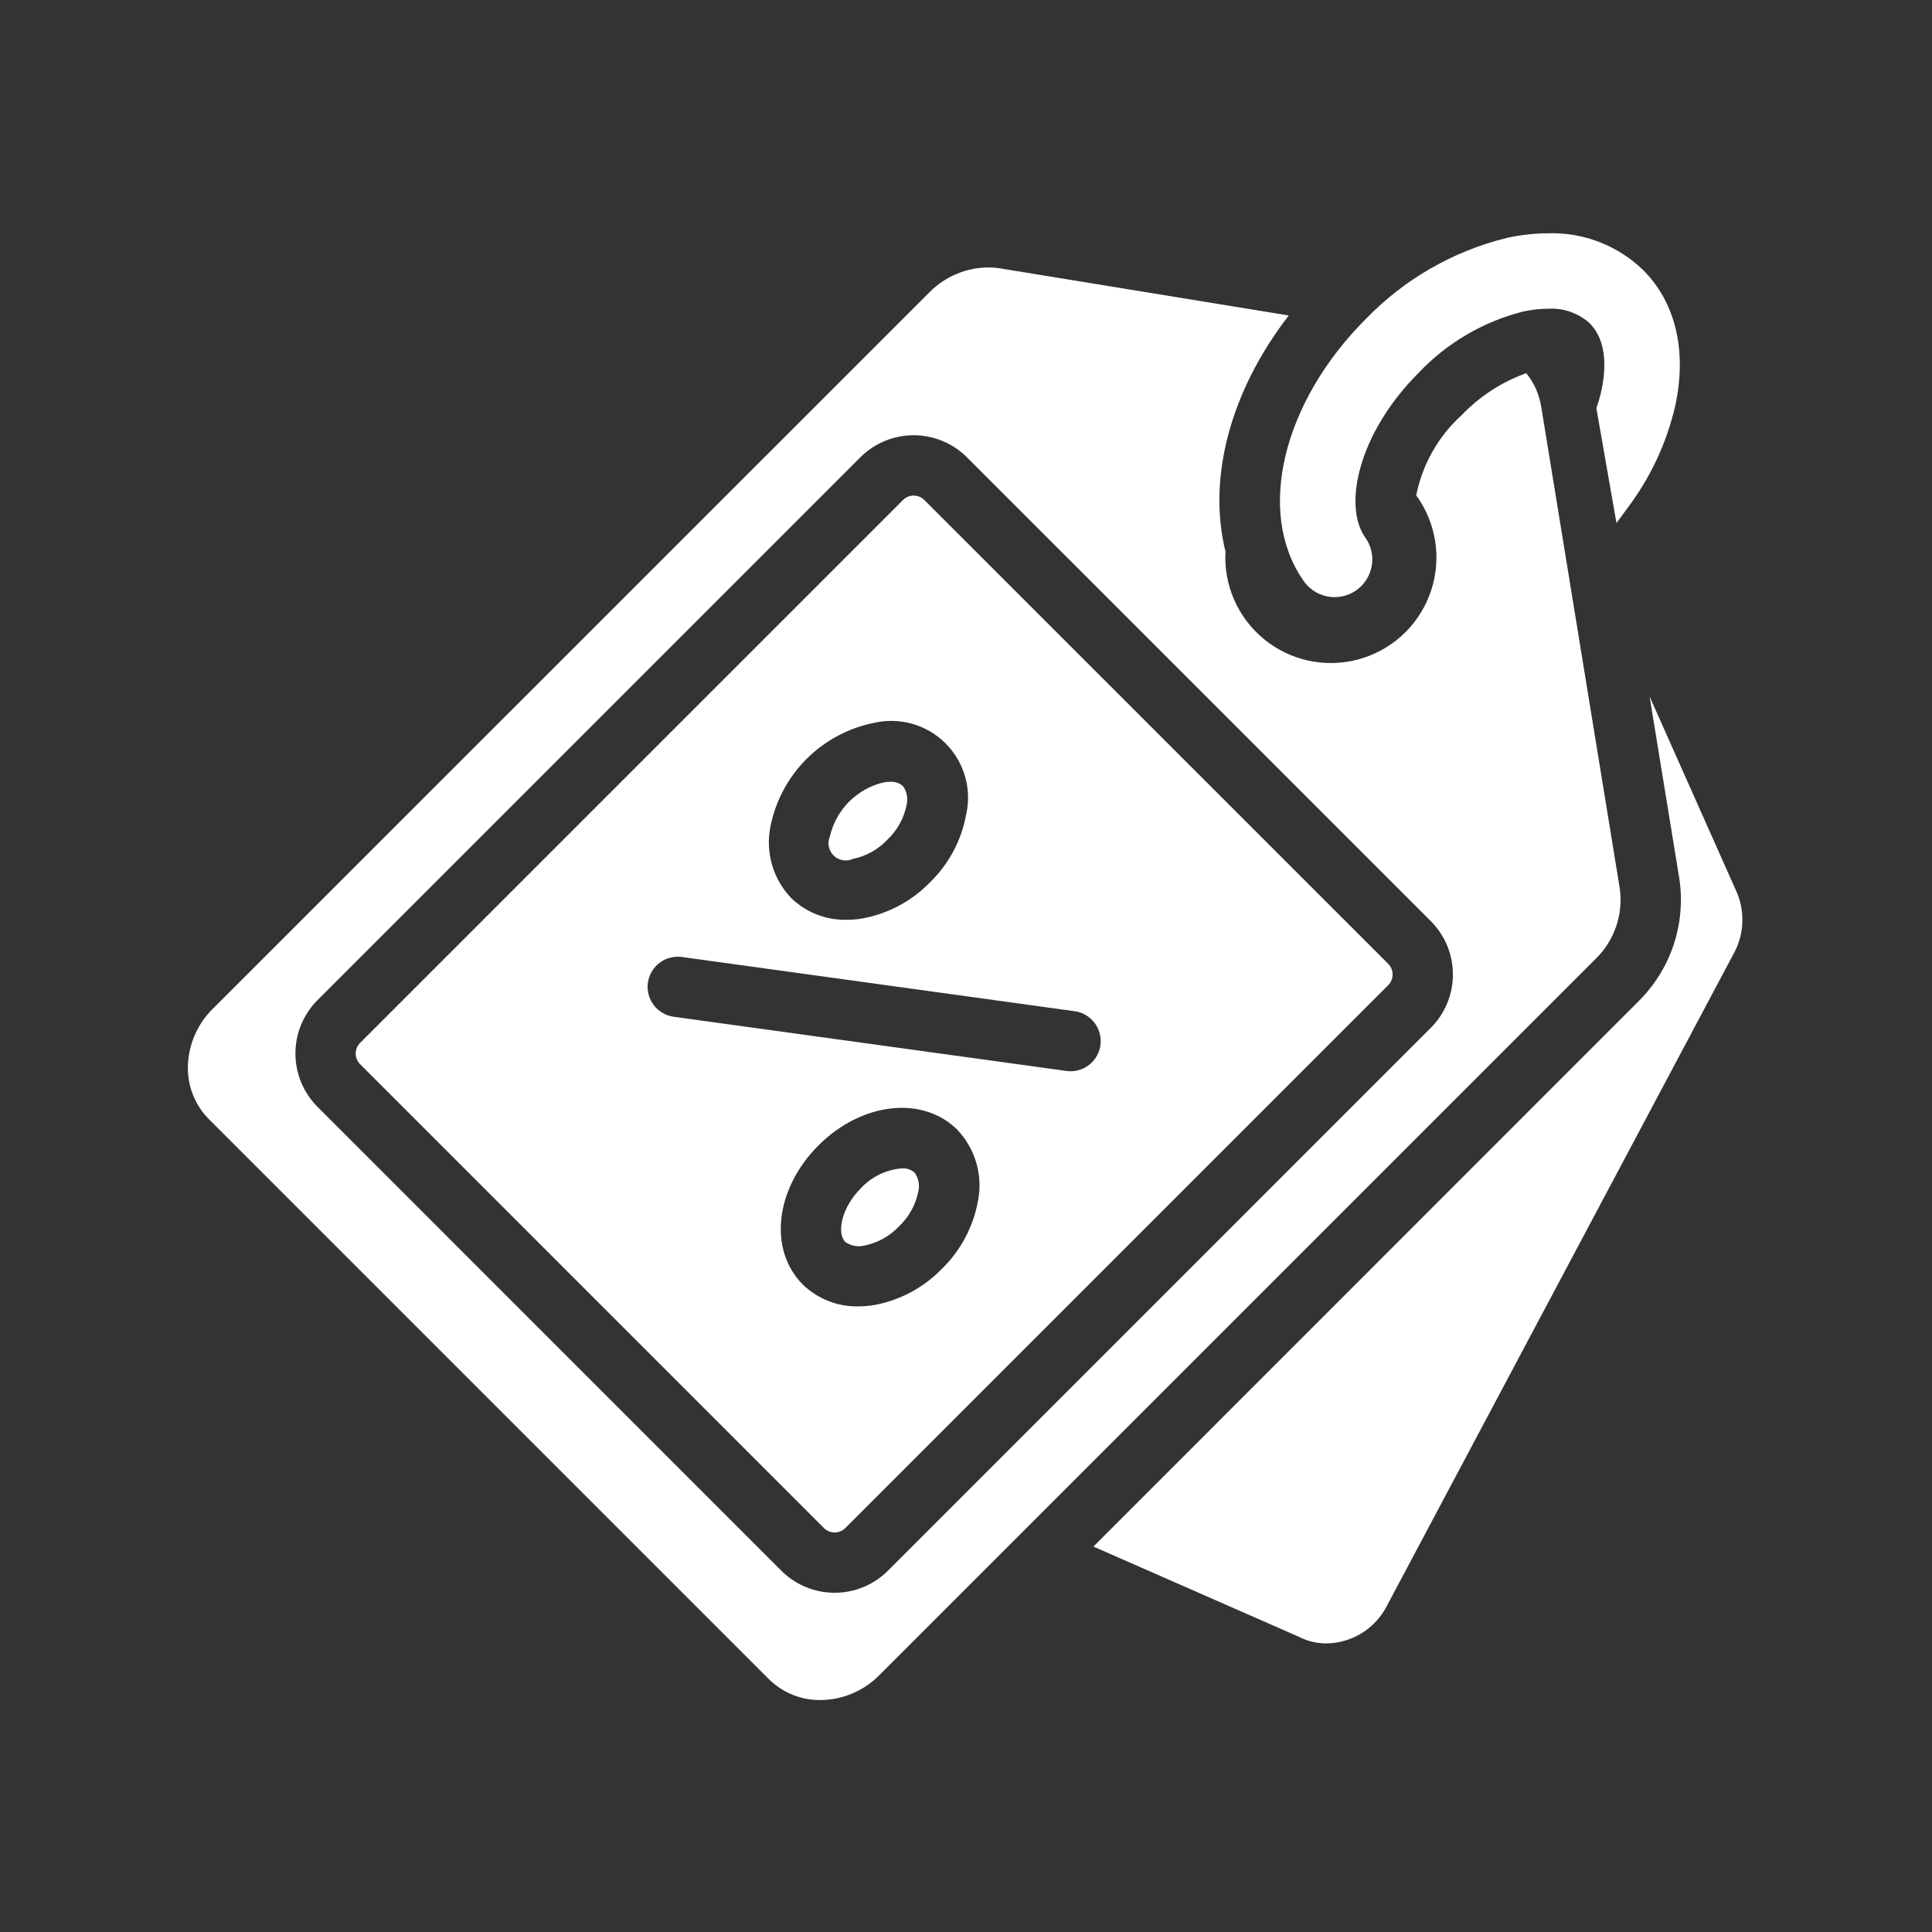
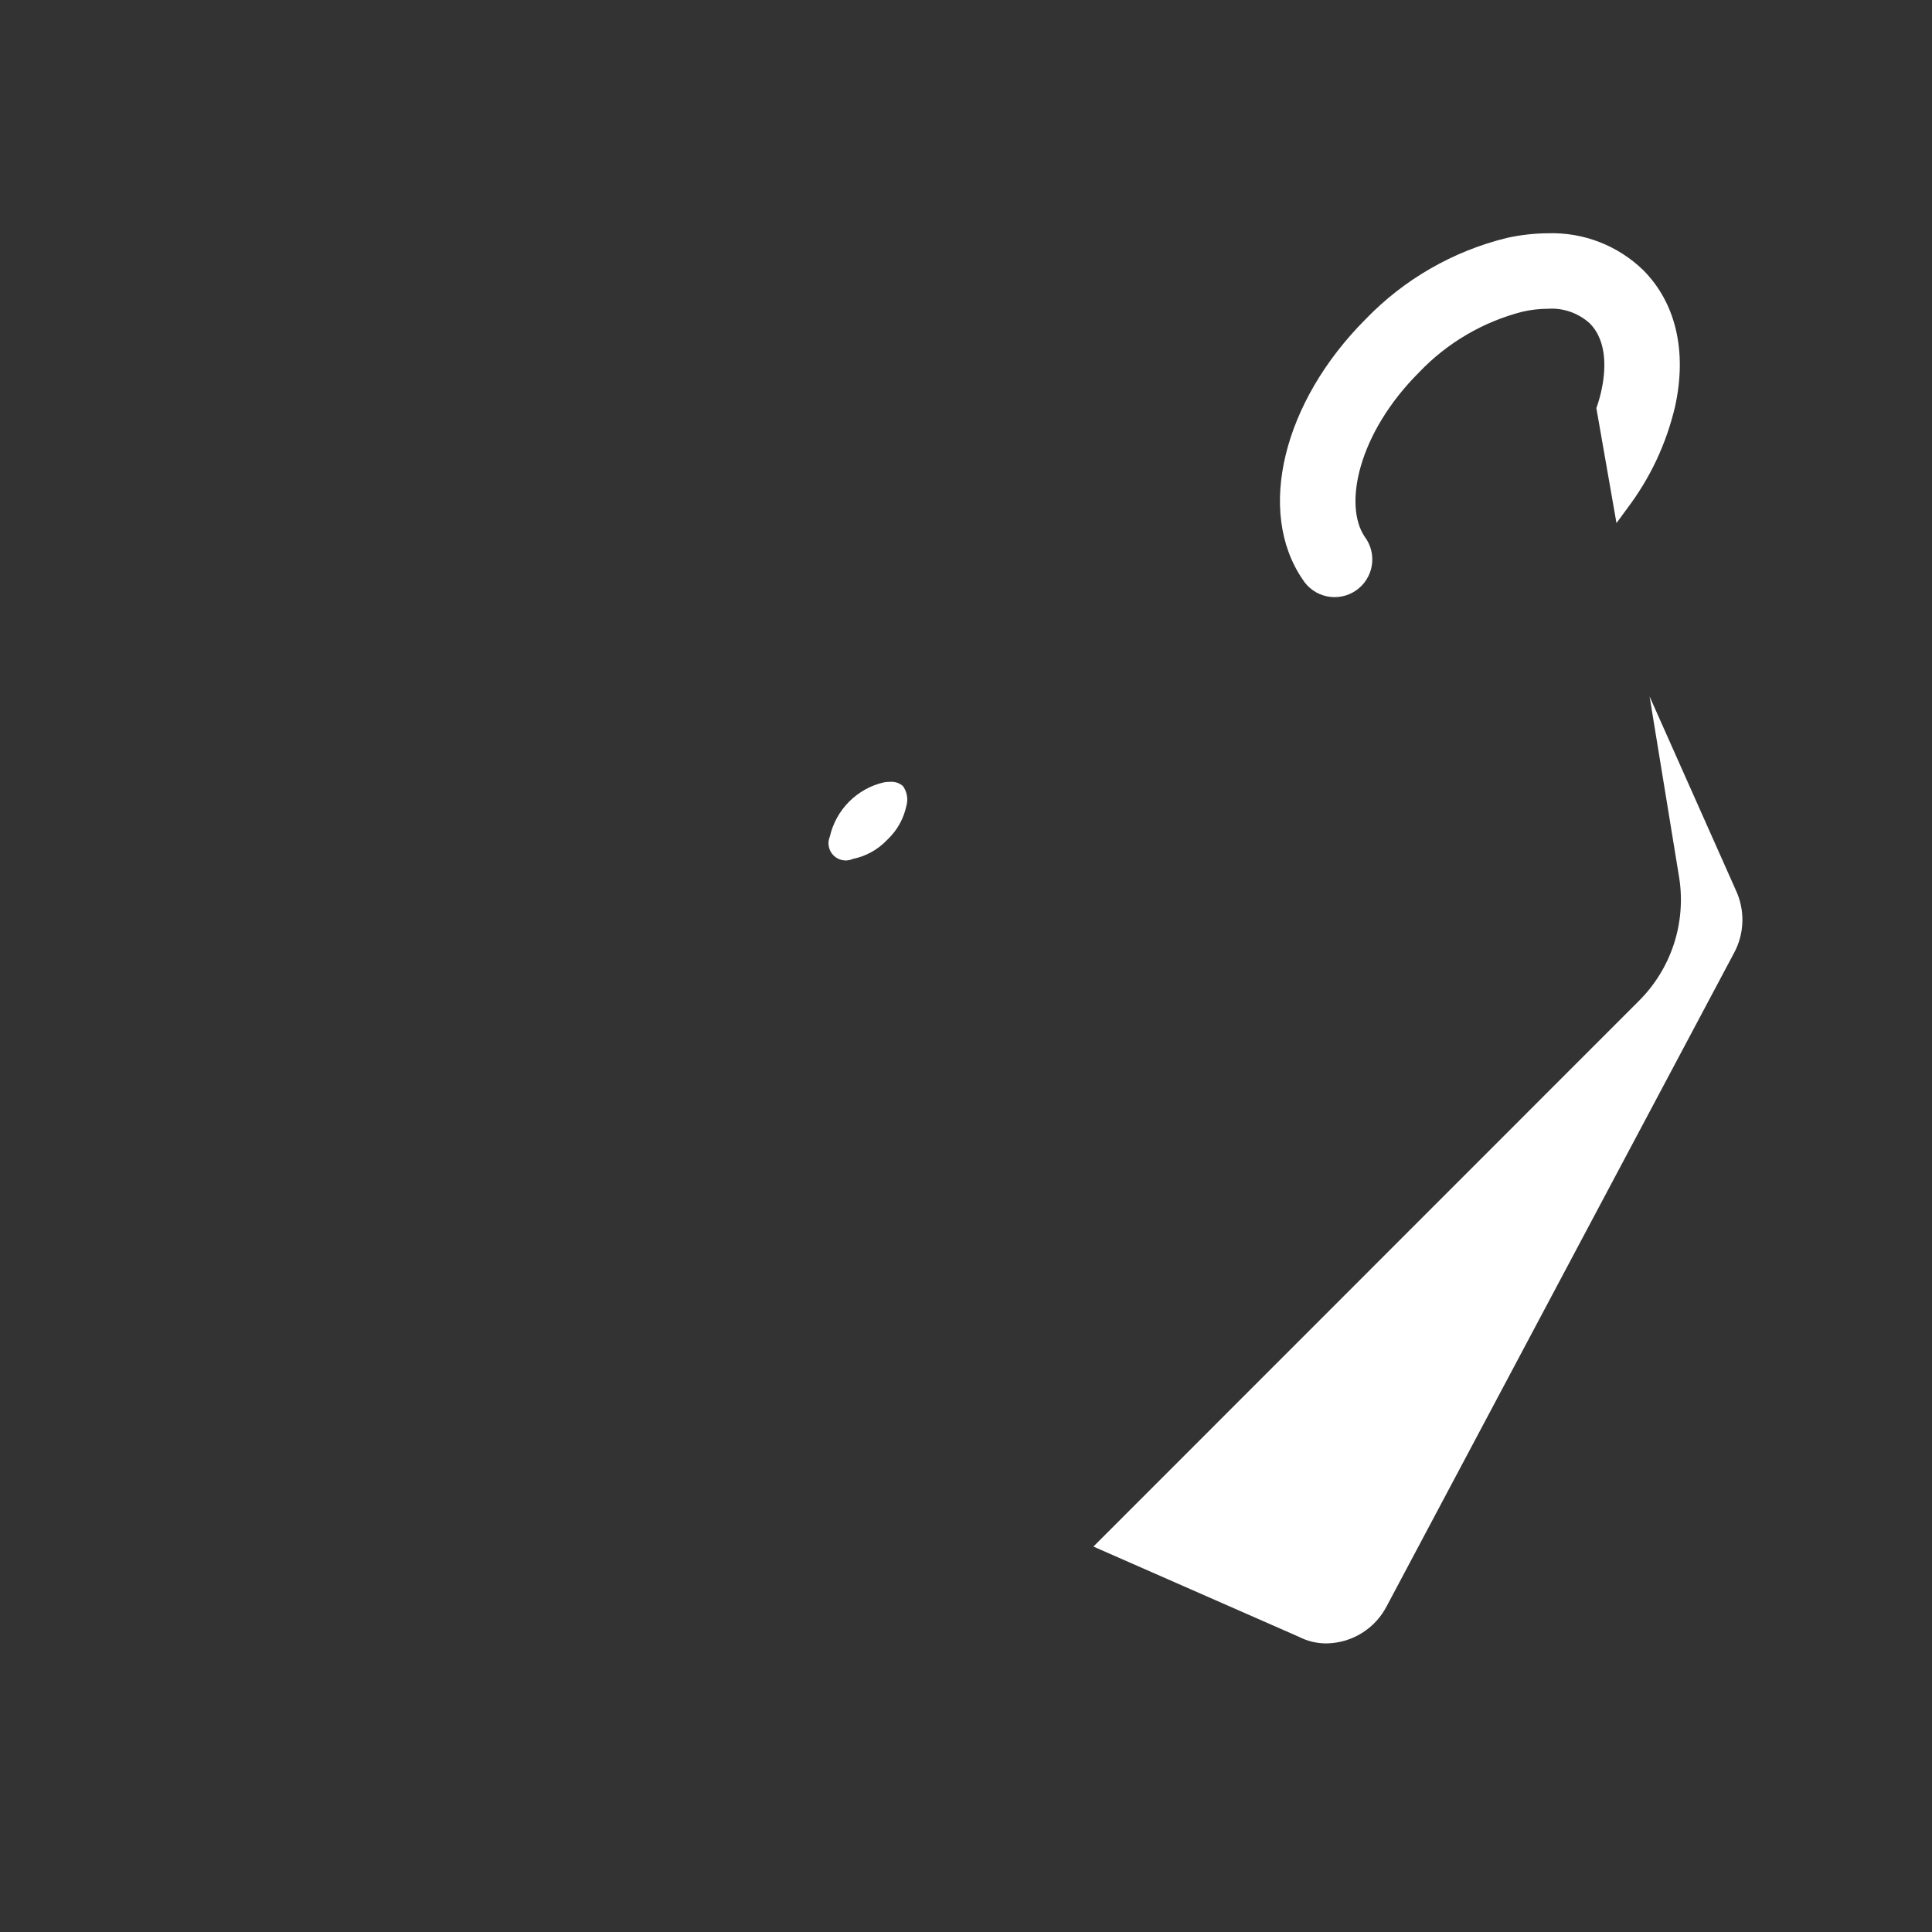
<svg xmlns="http://www.w3.org/2000/svg" width="500" zoomAndPan="magnify" viewBox="0 0 375 375" height="500" preserveAspectRatio="xMidYMid meet" version="1.0">
  <rect x="0" y="0" width="375" height="375" fill="#333333" stroke="none" />
  <defs>
    <clipPath id="87f10db92c">
-       <path d="M 36.141 51 L 315 51 L 315 329.949 L 36.141 329.949 Z M 36.141 51 " clip-rule="nonzero" />
-     </clipPath>
+       </clipPath>
  </defs>
  <path fill="#ffffff" d="M 336.922 172.777 L 320.184 135.18 L 325.938 170.414 C 326.273 172.578 326.352 174.75 326.168 176.934 C 325.988 179.117 325.555 181.25 324.867 183.332 C 324.18 185.41 323.258 187.383 322.105 189.242 C 320.949 191.105 319.594 192.809 318.035 194.348 L 212.23 300.188 L 252.117 317.703 C 253.793 318.559 255.57 318.988 257.453 318.984 L 257.473 318.984 C 258.688 318.965 259.875 318.789 261.039 318.449 C 262.203 318.105 263.305 317.617 264.336 316.977 C 265.367 316.336 266.293 315.57 267.117 314.676 C 267.938 313.785 268.625 312.797 269.18 311.719 L 336.559 185 C 337.066 184.066 337.457 183.09 337.734 182.062 C 338.012 181.039 338.164 179.996 338.195 178.934 C 338.227 177.871 338.137 176.82 337.918 175.781 C 337.703 174.738 337.371 173.738 336.922 172.777 Z M 336.922 172.777 " fill-opacity="1" fill-rule="nonzero" />
  <path fill="#ffffff" d="M 165.457 166.738 C 168.105 166.195 170.363 164.945 172.23 162.992 C 174.188 161.125 175.434 158.867 175.977 156.219 C 176.129 155.586 176.141 154.953 176.012 154.312 C 175.887 153.676 175.633 153.094 175.254 152.566 C 174.531 151.957 173.699 151.688 172.754 151.75 C 172.367 151.75 171.98 151.781 171.598 151.844 C 170.316 152.137 169.098 152.602 167.945 153.238 C 166.797 153.879 165.754 154.66 164.824 155.59 C 163.895 156.523 163.109 157.562 162.473 158.715 C 161.836 159.867 161.371 161.082 161.074 162.367 C 160.809 162.992 160.742 163.641 160.871 164.309 C 161 164.977 161.305 165.551 161.785 166.035 C 162.266 166.516 162.84 166.824 163.508 166.953 C 164.176 167.086 164.824 167.02 165.453 166.758 Z M 165.457 166.738 " fill-opacity="1" fill-rule="nonzero" />
-   <path fill="#ffffff" d="M 175.055 226.785 C 173.535 226.902 172.09 227.297 170.715 227.957 C 169.344 228.621 168.137 229.512 167.098 230.629 C 163.312 234.418 162.363 239.348 164.074 241.059 C 164.602 241.438 165.184 241.688 165.82 241.812 C 166.457 241.941 167.094 241.926 167.727 241.777 C 170.375 241.234 172.633 239.984 174.5 238.031 C 176.453 236.164 177.703 233.906 178.246 231.258 C 178.395 230.625 178.406 229.988 178.281 229.352 C 178.156 228.715 177.902 228.133 177.523 227.605 C 176.812 226.996 175.988 226.723 175.055 226.785 Z M 175.055 226.785 " fill-opacity="1" fill-rule="nonzero" />
-   <path fill="#ffffff" d="M 269.445 187.074 L 179.41 97.051 C 179.137 96.773 178.82 96.562 178.461 96.414 C 178.102 96.266 177.73 96.191 177.34 96.191 C 176.953 96.191 176.578 96.266 176.223 96.414 C 175.863 96.562 175.547 96.773 175.273 97.051 L 69.898 202.422 C 69.625 202.695 69.414 203.016 69.266 203.371 C 69.117 203.73 69.043 204.105 69.043 204.492 C 69.043 204.879 69.117 205.254 69.266 205.613 C 69.414 205.969 69.625 206.289 69.898 206.562 L 159.93 296.598 C 160.207 296.871 160.523 297.082 160.879 297.23 C 161.238 297.379 161.613 297.453 162 297.453 C 162.391 297.453 162.762 297.379 163.121 297.23 C 163.48 297.082 163.797 296.871 164.07 296.598 L 269.445 191.223 C 269.719 190.949 269.934 190.633 270.082 190.273 C 270.23 189.914 270.305 189.539 270.305 189.148 C 270.305 188.758 270.23 188.383 270.082 188.023 C 269.934 187.664 269.719 187.348 269.445 187.074 Z M 149.523 160.5 C 149.766 159.258 150.102 158.039 150.523 156.848 C 150.949 155.656 151.457 154.5 152.055 153.383 C 152.648 152.266 153.324 151.199 154.078 150.184 C 154.828 149.164 155.652 148.207 156.551 147.312 C 157.445 146.418 158.398 145.594 159.418 144.84 C 160.434 144.09 161.5 143.414 162.617 142.82 C 163.734 142.223 164.891 141.715 166.082 141.289 C 167.273 140.867 168.492 140.531 169.734 140.289 C 170.344 140.148 170.961 140.051 171.582 139.992 C 172.207 139.934 172.832 139.914 173.457 139.934 C 174.082 139.953 174.703 140.008 175.32 140.105 C 175.938 140.203 176.547 140.34 177.148 140.516 C 177.75 140.688 178.336 140.898 178.91 141.148 C 179.484 141.395 180.043 141.68 180.582 141.996 C 181.117 142.316 181.637 142.668 182.129 143.051 C 182.625 143.434 183.094 143.848 183.535 144.289 C 183.977 144.73 184.391 145.199 184.773 145.695 C 185.156 146.188 185.508 146.703 185.824 147.242 C 186.145 147.781 186.426 148.34 186.676 148.914 C 186.926 149.488 187.137 150.074 187.309 150.676 C 187.484 151.277 187.621 151.887 187.715 152.504 C 187.812 153.121 187.871 153.742 187.891 154.367 C 187.91 154.992 187.891 155.617 187.832 156.238 C 187.773 156.863 187.672 157.48 187.535 158.09 C 187.078 160.598 186.25 162.973 185.051 165.223 C 183.852 167.473 182.336 169.484 180.512 171.262 C 178.734 173.09 176.723 174.602 174.473 175.801 C 172.223 177 169.848 177.828 167.34 178.285 C 166.348 178.449 165.348 178.531 164.34 178.531 C 162.328 178.574 160.387 178.227 158.516 177.492 C 156.645 176.754 154.984 175.688 153.543 174.285 C 152.68 173.379 151.941 172.387 151.316 171.305 C 150.695 170.219 150.207 169.078 149.859 167.879 C 149.512 166.68 149.309 165.457 149.25 164.211 C 149.195 162.961 149.285 161.723 149.527 160.5 Z M 189.82 233.129 C 189.363 235.633 188.535 238.012 187.336 240.262 C 186.137 242.508 184.625 244.523 182.797 246.301 C 181.02 248.125 179.008 249.641 176.758 250.84 C 174.512 252.039 172.133 252.867 169.625 253.324 C 168.633 253.484 167.633 253.566 166.625 253.57 C 164.613 253.613 162.672 253.266 160.801 252.527 C 158.93 251.793 157.27 250.723 155.828 249.324 C 149.109 242.605 150.438 230.75 158.852 222.336 C 167.262 213.922 179.121 212.59 185.84 219.312 C 186.699 220.219 187.438 221.219 188.059 222.305 C 188.68 223.391 189.164 224.531 189.512 225.734 C 189.855 226.938 190.059 228.164 190.109 229.414 C 190.164 230.664 190.066 231.902 189.82 233.129 Z M 213.594 202.875 C 213.496 203.574 213.281 204.234 212.945 204.855 C 212.609 205.477 212.176 206.02 211.641 206.484 C 211.109 206.949 210.512 207.305 209.852 207.555 C 209.191 207.805 208.508 207.926 207.801 207.93 C 207.531 207.93 207.262 207.91 206.992 207.871 L 130.754 197.352 C 130.375 197.297 130 197.207 129.637 197.082 C 129.273 196.957 128.926 196.797 128.598 196.602 C 128.266 196.406 127.953 196.184 127.668 195.93 C 127.379 195.672 127.121 195.391 126.887 195.086 C 126.656 194.777 126.457 194.453 126.289 194.105 C 126.121 193.762 125.988 193.402 125.891 193.031 C 125.793 192.656 125.734 192.281 125.711 191.898 C 125.688 191.512 125.703 191.129 125.754 190.75 C 125.809 190.367 125.898 189.996 126.023 189.633 C 126.148 189.27 126.309 188.922 126.504 188.59 C 126.695 188.258 126.922 187.949 127.176 187.664 C 127.434 187.375 127.715 187.113 128.02 186.883 C 128.328 186.652 128.652 186.449 129 186.281 C 129.344 186.113 129.703 185.984 130.074 185.887 C 130.445 185.789 130.824 185.727 131.207 185.707 C 131.594 185.684 131.977 185.699 132.355 185.75 L 208.59 196.277 C 208.973 196.328 209.344 196.418 209.707 196.543 C 210.07 196.668 210.418 196.828 210.75 197.023 C 211.078 197.219 211.391 197.441 211.676 197.699 C 211.965 197.953 212.223 198.234 212.457 198.539 C 212.688 198.848 212.887 199.172 213.055 199.516 C 213.223 199.863 213.355 200.223 213.453 200.594 C 213.551 200.965 213.609 201.344 213.633 201.727 C 213.656 202.109 213.641 202.492 213.59 202.875 Z M 213.594 202.875 " fill-opacity="1" fill-rule="nonzero" />
  <g clip-path="url(#87f10db92c)">
-     <path fill="#ffffff" d="M 299.141 78.902 C 298.742 76.488 297.777 74.332 296.238 72.43 C 291.434 74.172 287.262 76.883 283.723 80.562 C 281.449 82.621 279.559 84.98 278.051 87.648 C 276.539 90.312 275.484 93.148 274.891 96.152 C 275.363 96.805 275.801 97.484 276.191 98.188 C 276.586 98.891 276.938 99.613 277.246 100.355 C 277.555 101.102 277.82 101.863 278.039 102.637 C 278.258 103.414 278.43 104.199 278.559 104.996 C 278.684 105.793 278.762 106.594 278.793 107.398 C 278.824 108.203 278.809 109.008 278.746 109.812 C 278.684 110.613 278.574 111.41 278.418 112.203 C 278.258 112.992 278.055 113.77 277.809 114.539 C 277.559 115.305 277.266 116.055 276.926 116.785 C 276.59 117.516 276.211 118.227 275.789 118.914 C 275.367 119.602 274.906 120.262 274.41 120.895 C 273.91 121.527 273.375 122.129 272.805 122.699 C 272.234 123.266 271.633 123.801 271 124.301 C 270.367 124.801 269.707 125.258 269.02 125.68 C 268.332 126.102 267.621 126.48 266.891 126.816 C 266.156 127.152 265.406 127.445 264.641 127.695 C 263.875 127.945 263.098 128.148 262.305 128.305 C 261.516 128.461 260.719 128.57 259.914 128.633 C 259.109 128.695 258.305 128.711 257.5 128.68 C 256.695 128.645 255.895 128.566 255.098 128.441 C 254.305 128.312 253.516 128.141 252.742 127.922 C 251.965 127.699 251.207 127.438 250.461 127.129 C 249.719 126.816 248.992 126.465 248.289 126.07 C 247.59 125.676 246.91 125.242 246.258 124.77 C 245.609 124.293 244.988 123.781 244.395 123.234 C 243.805 122.688 243.246 122.105 242.723 121.492 C 242.203 120.879 241.715 120.238 241.27 119.566 C 240.824 118.895 240.418 118.199 240.051 117.484 C 239.688 116.766 239.367 116.027 239.086 115.27 C 238.809 114.512 238.578 113.742 238.391 112.957 C 238.203 112.176 238.062 111.383 237.969 110.582 C 237.875 109.781 237.832 108.977 237.832 108.172 C 237.832 107.828 237.871 107.496 237.887 107.156 C 234.328 92.883 238.734 75.996 250.148 61.238 L 194.184 52.102 C 193.387 51.973 192.586 51.906 191.781 51.91 C 189.645 51.93 187.59 52.359 185.625 53.191 C 183.656 54.027 181.922 55.203 180.418 56.719 L 41.289 195.82 C 39.844 197.246 38.707 198.887 37.879 200.738 C 37.051 202.594 36.586 204.535 36.488 206.562 C 36.383 208.551 36.684 210.477 37.391 212.336 C 38.102 214.195 39.156 215.832 40.562 217.246 L 149.223 325.906 C 150.555 327.227 152.094 328.242 153.836 328.949 C 155.578 329.656 157.387 330 159.266 329.98 C 161.406 329.961 163.461 329.535 165.43 328.703 C 167.402 327.871 169.141 326.699 170.648 325.18 L 309.758 186.07 C 310.66 185.188 311.445 184.211 312.113 183.141 C 312.785 182.074 313.32 180.941 313.719 179.746 C 314.121 178.551 314.379 177.324 314.488 176.066 C 314.602 174.812 314.562 173.559 314.375 172.312 Z M 277.723 199.496 L 172.352 304.871 C 171.672 305.547 170.934 306.156 170.133 306.688 C 169.332 307.223 168.492 307.676 167.602 308.043 C 166.715 308.41 165.801 308.688 164.855 308.875 C 163.914 309.062 162.965 309.156 162.004 309.156 C 161.043 309.156 160.09 309.062 159.148 308.875 C 158.203 308.688 157.289 308.41 156.402 308.043 C 155.516 307.676 154.672 307.223 153.871 306.688 C 153.074 306.156 152.332 305.547 151.652 304.871 L 61.621 214.828 C 60.941 214.148 60.336 213.406 59.805 212.609 C 59.27 211.809 58.82 210.965 58.453 210.078 C 58.086 209.191 57.809 208.277 57.621 207.336 C 57.434 206.391 57.344 205.441 57.344 204.48 C 57.344 203.52 57.434 202.57 57.621 201.625 C 57.809 200.684 58.086 199.77 58.453 198.883 C 58.82 197.996 59.27 197.152 59.805 196.352 C 60.336 195.555 60.941 194.812 61.621 194.133 L 166.996 88.762 C 167.672 88.082 168.414 87.477 169.211 86.941 C 170.012 86.41 170.852 85.957 171.738 85.59 C 172.629 85.223 173.543 84.949 174.484 84.762 C 175.426 84.574 176.375 84.48 177.336 84.48 C 178.297 84.48 179.25 84.574 180.191 84.762 C 181.133 84.949 182.047 85.223 182.934 85.59 C 183.82 85.957 184.664 86.41 185.461 86.941 C 186.262 87.477 187 88.082 187.68 88.762 L 277.723 178.797 C 278.402 179.477 279.008 180.215 279.543 181.016 C 280.074 181.812 280.527 182.656 280.895 183.547 C 281.262 184.434 281.539 185.348 281.727 186.289 C 281.914 187.234 282.008 188.184 282.008 189.145 C 282.008 190.105 281.914 191.059 281.727 192 C 281.539 192.941 281.262 193.859 280.895 194.746 C 280.527 195.633 280.074 196.477 279.543 197.277 C 279.008 198.074 278.402 198.816 277.723 199.496 Z M 277.723 199.496 " fill-opacity="1" fill-rule="nonzero" />
-   </g>
+     </g>
  <path fill="#ffffff" d="M 318.926 52.41 C 317.707 51.23 316.383 50.184 314.953 49.27 C 313.527 48.355 312.02 47.59 310.441 46.98 C 308.859 46.367 307.23 45.918 305.559 45.629 C 303.887 45.344 302.203 45.227 300.508 45.277 C 297.777 45.293 295.082 45.598 292.418 46.195 C 287.215 47.48 282.293 49.457 277.645 52.133 C 273 54.805 268.816 58.07 265.094 61.926 C 248.996 78.023 243.832 99.293 252.844 112.473 C 253.105 112.891 253.406 113.277 253.746 113.633 C 254.086 113.992 254.457 114.309 254.863 114.59 C 255.266 114.875 255.695 115.113 256.148 115.309 C 256.602 115.5 257.07 115.648 257.551 115.75 C 258.035 115.852 258.52 115.902 259.016 115.906 C 259.508 115.906 259.996 115.859 260.477 115.762 C 260.961 115.668 261.43 115.523 261.883 115.332 C 262.34 115.141 262.77 114.906 263.176 114.629 C 263.582 114.348 263.957 114.031 264.301 113.68 C 264.645 113.324 264.949 112.941 265.211 112.523 C 265.477 112.109 265.699 111.672 265.875 111.211 C 266.055 110.754 266.184 110.277 266.262 109.793 C 266.344 109.309 266.375 108.816 266.359 108.324 C 266.34 107.832 266.273 107.348 266.16 106.867 C 266.043 106.391 265.879 105.926 265.672 105.48 C 265.461 105.035 265.211 104.613 264.914 104.219 C 260.734 98.102 263.562 84.152 275.434 72.281 C 278.164 69.414 281.238 66.977 284.656 64.973 C 288.074 62.969 291.699 61.477 295.539 60.492 C 297.16 60.125 298.801 59.938 300.465 59.93 C 301.949 59.832 303.398 60.031 304.805 60.523 C 306.207 61.016 307.465 61.762 308.566 62.762 C 312.227 66.422 311.559 72.492 310.836 75.789 C 310.578 76.953 310.25 78.094 309.855 79.219 L 313.758 101.527 L 315.836 98.695 C 320.316 92.754 323.418 86.16 325.129 78.918 C 327.488 68.184 325.281 58.773 318.926 52.41 Z M 318.926 52.41 " fill-opacity="1" fill-rule="nonzero" />
</svg>